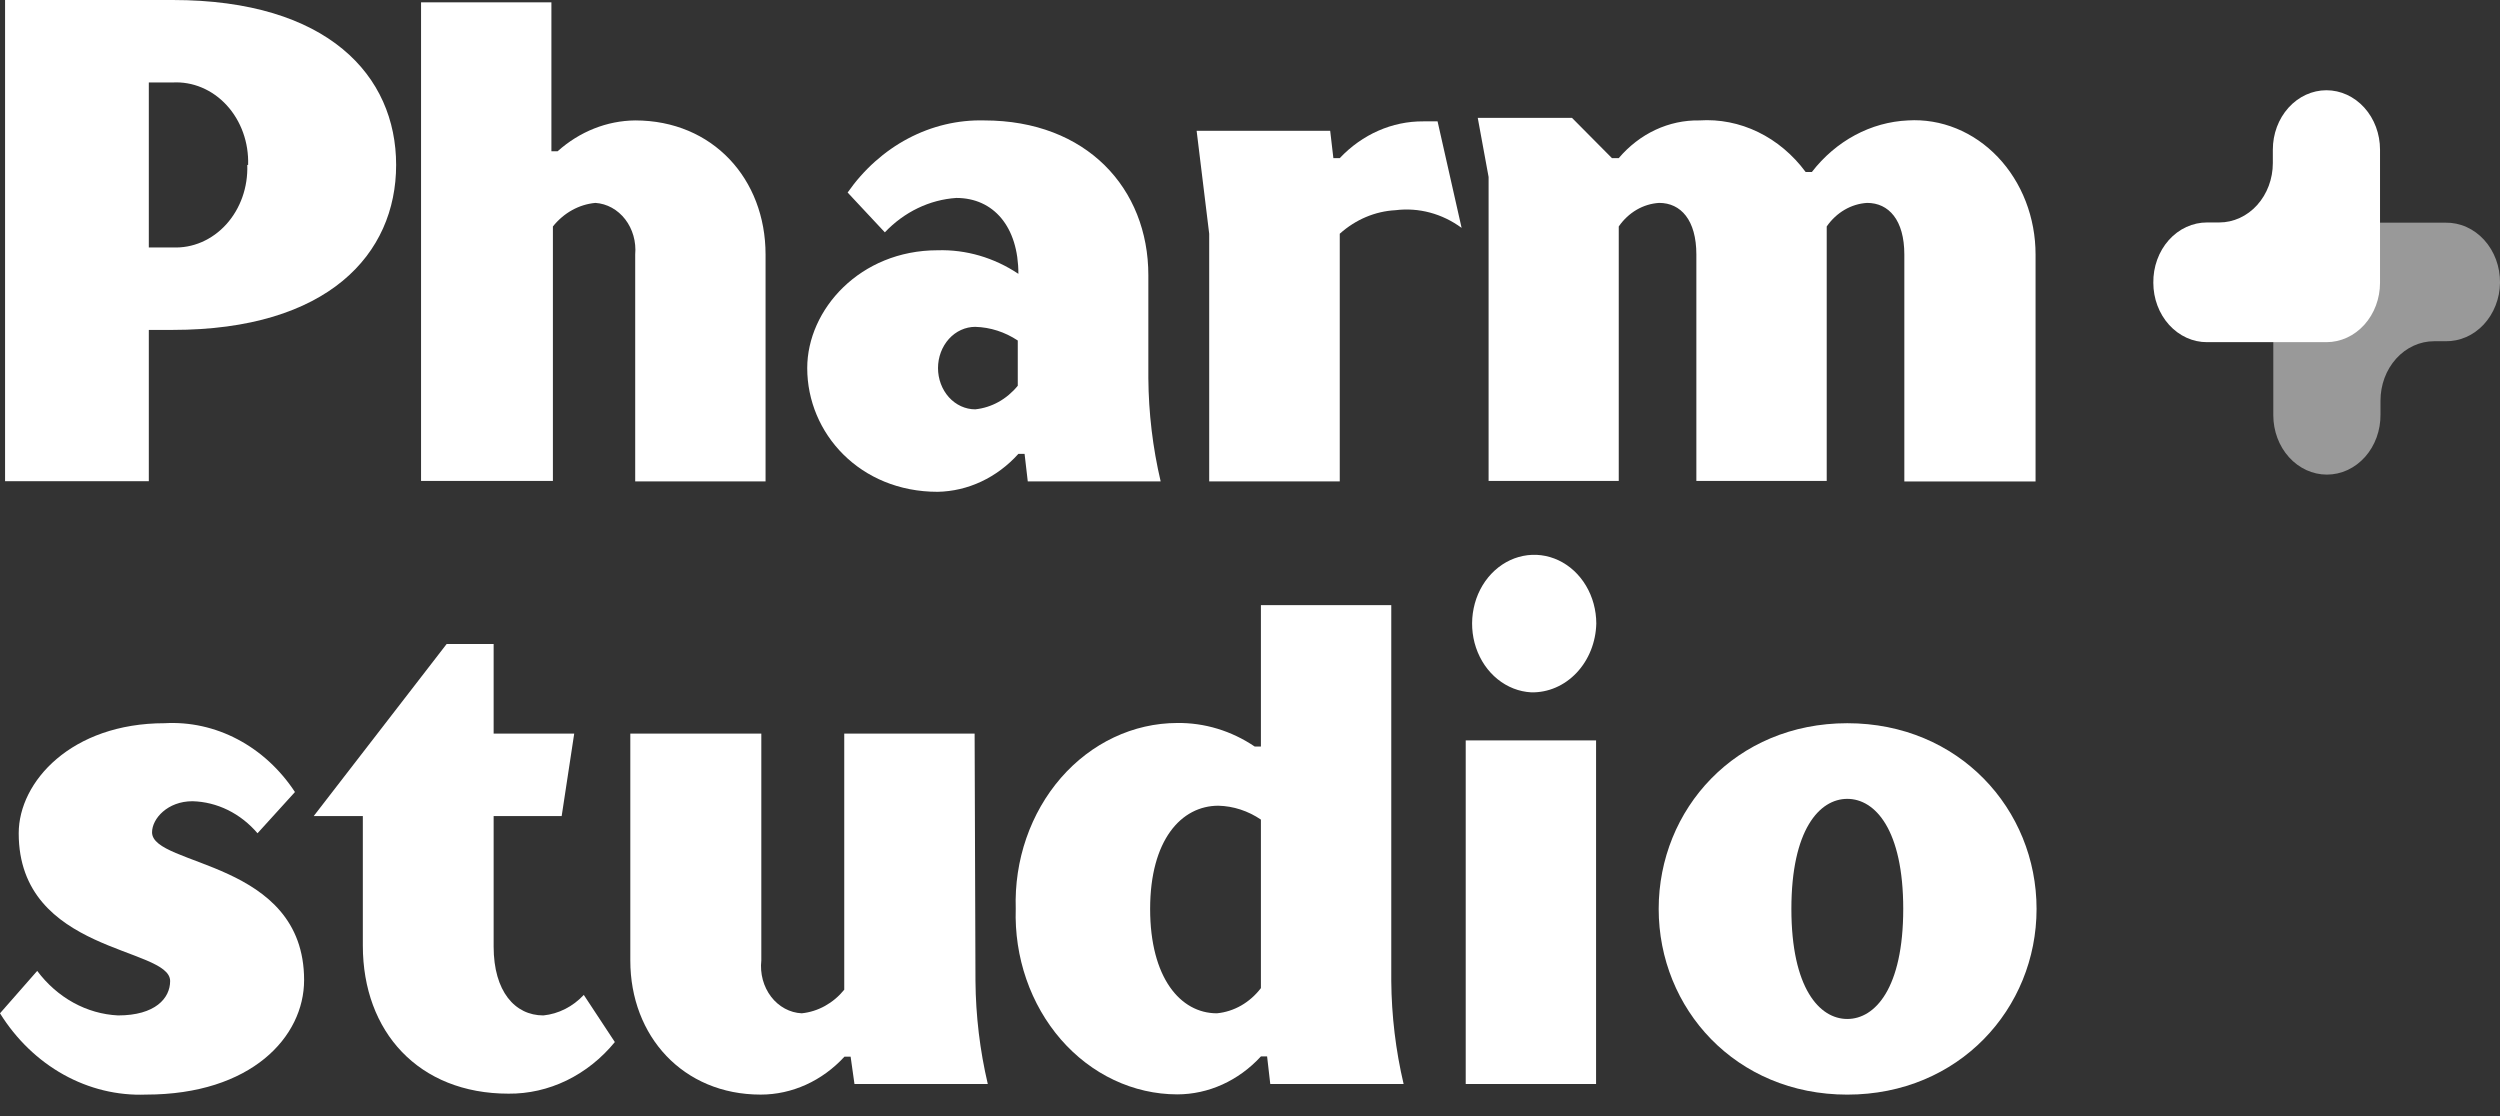
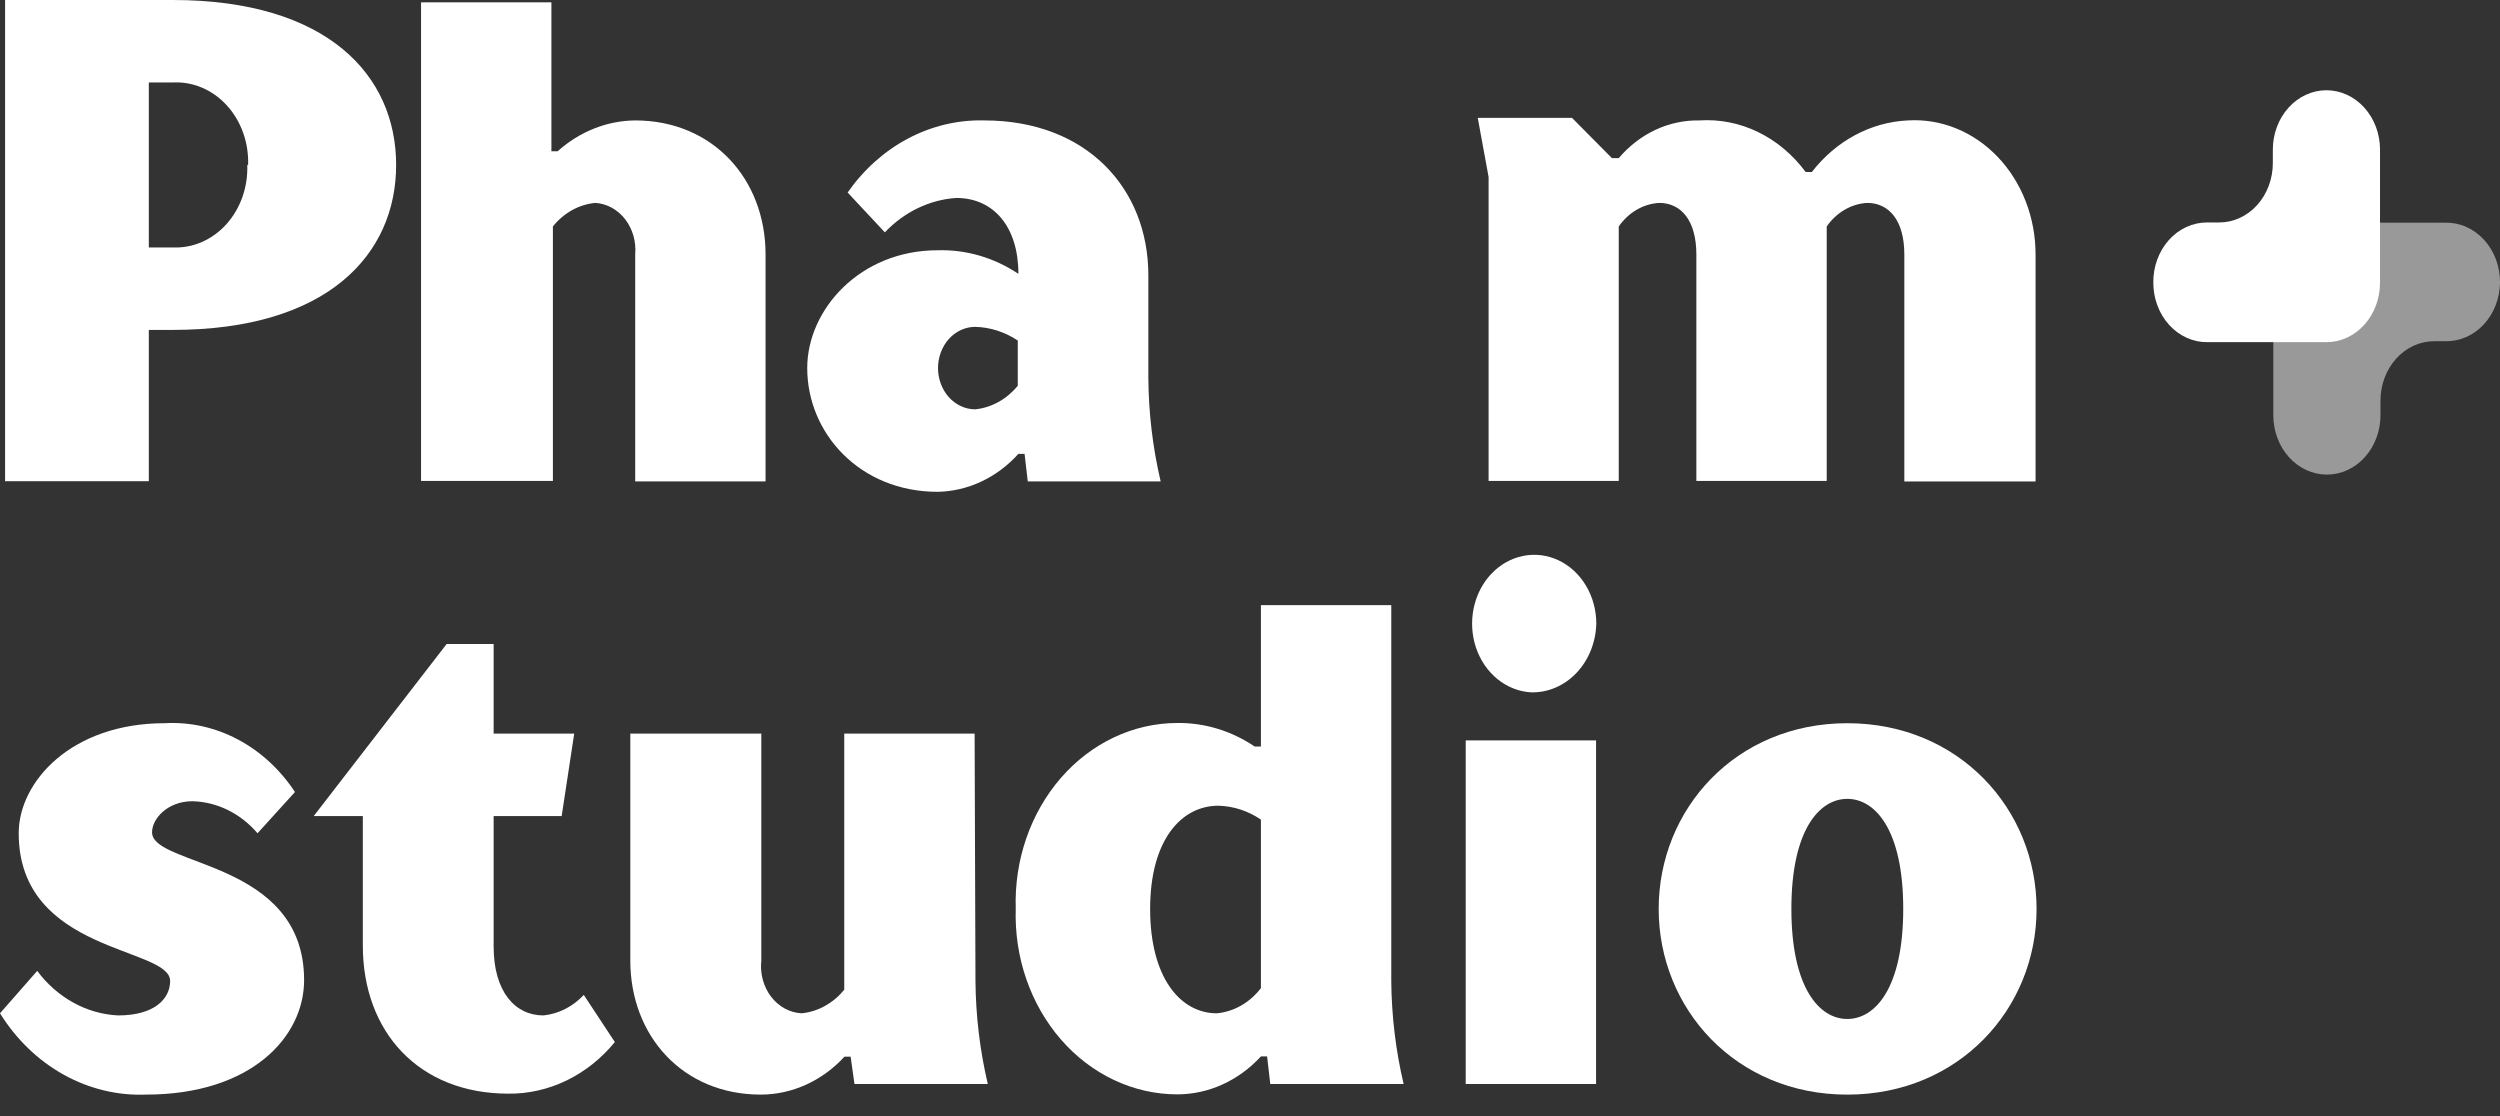
<svg xmlns="http://www.w3.org/2000/svg" width="112" height="50" viewBox="0 0 112 50" fill="none">
  <rect x="0" y="0" width="112" height="50" fill="#333333" stroke="none" />
  <path d="M6.667 14.78V21.558H0.227V0H7.734C14.689 0 17.747 3.389 17.747 7.39C17.747 11.391 14.689 14.78 7.734 14.78H6.667ZM11.116 7.39C11.132 6.895 11.056 6.402 10.891 5.942C10.726 5.482 10.477 5.065 10.159 4.718C9.841 4.37 9.461 4.1 9.043 3.924C8.626 3.748 8.18 3.67 7.734 3.695H6.667V11.085H7.734C8.177 11.106 8.62 11.025 9.033 10.847C9.447 10.668 9.823 10.397 10.137 10.05C10.451 9.703 10.697 9.287 10.859 8.829C11.021 8.371 11.095 7.881 11.078 7.39H11.116Z" fill="white" />
  <path d="M18.863 0.105H24.703V6.778H24.98C25.965 5.895 27.19 5.407 28.457 5.395C31.925 5.395 34.297 8.013 34.297 11.402V21.568H28.457V11.402C28.482 11.119 28.455 10.834 28.378 10.563C28.301 10.293 28.176 10.042 28.01 9.826C27.843 9.61 27.639 9.434 27.41 9.307C27.181 9.181 26.931 9.107 26.675 9.09C25.941 9.156 25.259 9.535 24.77 10.145V21.547H18.863V0.105Z" fill="white" />
  <path d="M37.974 8.625C38.694 7.594 39.623 6.764 40.685 6.203C41.748 5.642 42.914 5.365 44.091 5.395C48.683 5.395 51.446 8.446 51.446 12.331V16.944C51.458 18.505 51.643 20.058 51.998 21.568H46.044L45.901 20.333H45.624C44.663 21.399 43.364 22.009 42.004 22.033C38.527 22.033 36.164 19.415 36.164 16.49C36.164 13.872 38.527 11.212 42.004 11.212C43.277 11.173 44.533 11.54 45.624 12.268C45.624 10.156 44.51 8.868 42.843 8.868C41.645 8.947 40.511 9.493 39.641 10.409L37.974 8.625ZM45.596 15.255C45.019 14.872 44.363 14.661 43.69 14.643C43.471 14.643 43.255 14.691 43.052 14.784C42.85 14.876 42.666 15.012 42.511 15.184C42.357 15.355 42.234 15.559 42.15 15.783C42.066 16.008 42.023 16.248 42.023 16.49C42.023 16.733 42.066 16.973 42.15 17.197C42.234 17.422 42.357 17.625 42.511 17.797C42.666 17.968 42.85 18.104 43.052 18.197C43.255 18.29 43.471 18.338 43.69 18.338C44.422 18.263 45.102 17.886 45.596 17.282V15.255Z" fill="white" />
  <path d="M6.536 49.038C5.258 49.087 3.99 48.779 2.848 48.143C1.706 47.507 0.726 46.562 0 45.396L1.667 43.496C2.111 44.09 2.663 44.575 3.287 44.919C3.91 45.262 4.592 45.457 5.288 45.491C6.955 45.491 7.622 44.721 7.622 43.95C7.622 42.408 0.838 42.725 0.838 37.33C0.838 35.018 3.201 32.4 7.374 32.4C8.502 32.336 9.627 32.584 10.646 33.122C11.666 33.66 12.549 34.471 13.214 35.483L11.537 37.33C11.161 36.89 10.71 36.536 10.209 36.289C9.709 36.043 9.169 35.909 8.622 35.895C7.507 35.895 6.812 36.676 6.812 37.288C6.812 38.83 13.624 38.523 13.624 43.908C13.624 46.452 11.261 49.038 6.536 49.038Z" fill="white" />
  <path d="M22.115 42.408C22.115 44.414 23.067 45.491 24.344 45.491C25.024 45.422 25.663 45.098 26.154 44.572L27.545 46.684C26.943 47.419 26.207 48.005 25.386 48.404C24.565 48.802 23.678 49.004 22.782 48.996C18.752 48.996 16.255 46.219 16.255 42.366V36.559H14.055L20.009 28.852H22.115V32.864H25.725L25.163 36.559H22.115V42.408Z" fill="white" />
  <path d="M43.701 43.95C43.714 45.507 43.899 47.056 44.253 48.563H38.28L38.108 47.339H37.832C36.83 48.428 35.482 49.038 34.078 49.038C30.601 49.038 28.238 46.42 28.238 43.031V32.865H34.107V43.031C34.075 43.32 34.098 43.614 34.173 43.893C34.249 44.172 34.375 44.43 34.545 44.653C34.715 44.875 34.925 45.055 35.161 45.183C35.397 45.311 35.654 45.384 35.917 45.396C36.649 45.321 37.329 44.944 37.822 44.34V32.865H43.663L43.701 43.95Z" fill="white" />
  <path d="M62.329 43.95C62.342 45.507 62.528 47.057 62.882 48.564H56.908L56.766 47.328H56.489C55.487 48.417 54.139 49.028 52.736 49.028C51.763 49.026 50.801 48.807 49.906 48.384C49.012 47.962 48.203 47.344 47.528 46.568C46.854 45.791 46.327 44.873 45.979 43.866C45.631 42.86 45.47 41.786 45.505 40.709C45.47 39.632 45.631 38.558 45.979 37.552C46.327 36.545 46.854 35.627 47.528 34.85C48.203 34.074 49.012 33.456 49.906 33.034C50.801 32.611 51.763 32.392 52.736 32.39C53.961 32.374 55.166 32.739 56.213 33.446H56.489V27.111H62.329V43.95ZM56.489 44.267V36.718C55.915 36.328 55.258 36.113 54.584 36.096C52.917 36.096 51.526 37.637 51.526 40.72C51.526 43.802 52.879 45.396 54.517 45.396C55.283 45.323 55.992 44.917 56.489 44.267Z" fill="white" />
  <path d="M68.598 31.017C68.055 30.988 67.531 30.783 67.091 30.427C66.651 30.072 66.316 29.581 66.125 29.015C65.935 28.45 65.899 27.836 66.021 27.248C66.142 26.66 66.417 26.124 66.811 25.708C67.205 25.291 67.701 25.012 68.236 24.905C68.772 24.797 69.324 24.866 69.825 25.103C70.326 25.34 70.752 25.735 71.052 26.238C71.353 26.742 71.513 27.331 71.514 27.935C71.494 28.771 71.176 29.565 70.63 30.142C70.084 30.72 69.353 31.034 68.598 31.017ZM71.504 48.563H65.664V33.171H71.504V48.563Z" fill="white" />
  <path d="M82.759 32.4C87.761 32.4 91.238 36.254 91.238 40.719C91.238 45.185 87.761 49.039 82.759 49.039C77.757 49.039 74.309 45.185 74.309 40.719C74.309 36.254 77.757 32.4 82.759 32.4ZM82.759 45.65C84.007 45.65 85.265 44.267 85.265 40.719C85.265 37.172 84.007 35.789 82.759 35.789C81.511 35.789 80.254 37.172 80.254 40.719C80.254 44.267 81.511 45.65 82.759 45.65Z" fill="white" />
-   <path d="M64.403 5.437C64.194 5.437 63.984 5.437 63.765 5.437C62.372 5.427 61.029 6.017 60.021 7.084H59.735L59.592 5.859H53.609L54.172 10.472V21.568H60.021V10.472C60.73 9.835 61.605 9.465 62.517 9.417C63.558 9.287 64.607 9.567 65.48 10.209L64.403 5.437Z" fill="white" />
  <path d="M75.997 11.402C75.997 9.861 75.302 9.09 74.33 9.09C73.977 9.111 73.633 9.216 73.32 9.398C73.008 9.581 72.735 9.835 72.52 10.146V21.547H66.689V7.929L66.203 5.279H70.424L72.215 7.084H72.52C72.982 6.54 73.542 6.108 74.164 5.817C74.786 5.526 75.456 5.383 76.13 5.395C77.033 5.335 77.935 5.514 78.763 5.916C79.591 6.318 80.321 6.932 80.894 7.707H81.17C81.706 7.014 82.365 6.452 83.106 6.054C83.847 5.656 84.654 5.432 85.476 5.395C86.213 5.35 86.95 5.473 87.642 5.755C88.334 6.037 88.967 6.472 89.502 7.034C90.037 7.597 90.463 8.274 90.754 9.025C91.044 9.776 91.194 10.585 91.193 11.402V21.569H85.314V11.402C85.314 9.861 84.619 9.09 83.647 9.09C83.295 9.111 82.95 9.216 82.638 9.398C82.325 9.581 82.052 9.835 81.837 10.146V21.547H75.997V11.402Z" fill="white" />
  <path opacity="0.5" d="M106.646 18.57V17.947C106.646 17.241 106.898 16.565 107.349 16.066C107.799 15.567 108.41 15.287 109.046 15.287H109.561C109.876 15.292 110.189 15.229 110.483 15.1C110.776 14.972 111.043 14.781 111.27 14.537C111.496 14.294 111.677 14.004 111.802 13.683C111.928 13.363 111.995 13.018 112 12.668C112.004 12.313 111.943 11.96 111.822 11.631C111.7 11.302 111.521 11.003 111.293 10.752C111.066 10.501 110.796 10.303 110.498 10.17C110.2 10.036 109.882 9.971 109.561 9.976H104.207C103.572 9.988 102.966 10.277 102.523 10.782C102.081 11.286 101.836 11.965 101.844 12.668V18.602C101.844 19.307 102.097 19.984 102.547 20.483C102.997 20.982 103.608 21.262 104.245 21.262C104.562 21.262 104.877 21.192 105.17 21.057C105.463 20.921 105.729 20.722 105.953 20.472C106.176 20.221 106.352 19.924 106.471 19.598C106.59 19.271 106.649 18.922 106.646 18.57Z" fill="white" />
  <path d="M101.823 6.704V7.306C101.823 8.011 101.57 8.688 101.12 9.187C100.67 9.686 100.059 9.966 99.422 9.966H98.879C98.56 9.965 98.244 10.034 97.949 10.169C97.654 10.305 97.386 10.505 97.162 10.756C96.938 11.008 96.761 11.307 96.642 11.635C96.523 11.963 96.464 12.315 96.469 12.669C96.469 13.019 96.531 13.366 96.653 13.689C96.774 14.013 96.952 14.306 97.176 14.554C97.4 14.801 97.665 14.997 97.958 15.13C98.25 15.263 98.563 15.331 98.879 15.329H104.224C104.861 15.329 105.471 15.049 105.922 14.55C106.372 14.051 106.625 13.374 106.625 12.669V6.704C106.625 5.998 106.372 5.322 105.922 4.823C105.471 4.324 104.861 4.043 104.224 4.043C103.587 4.043 102.977 4.324 102.526 4.823C102.076 5.322 101.823 5.998 101.823 6.704Z" fill="white" />
</svg>